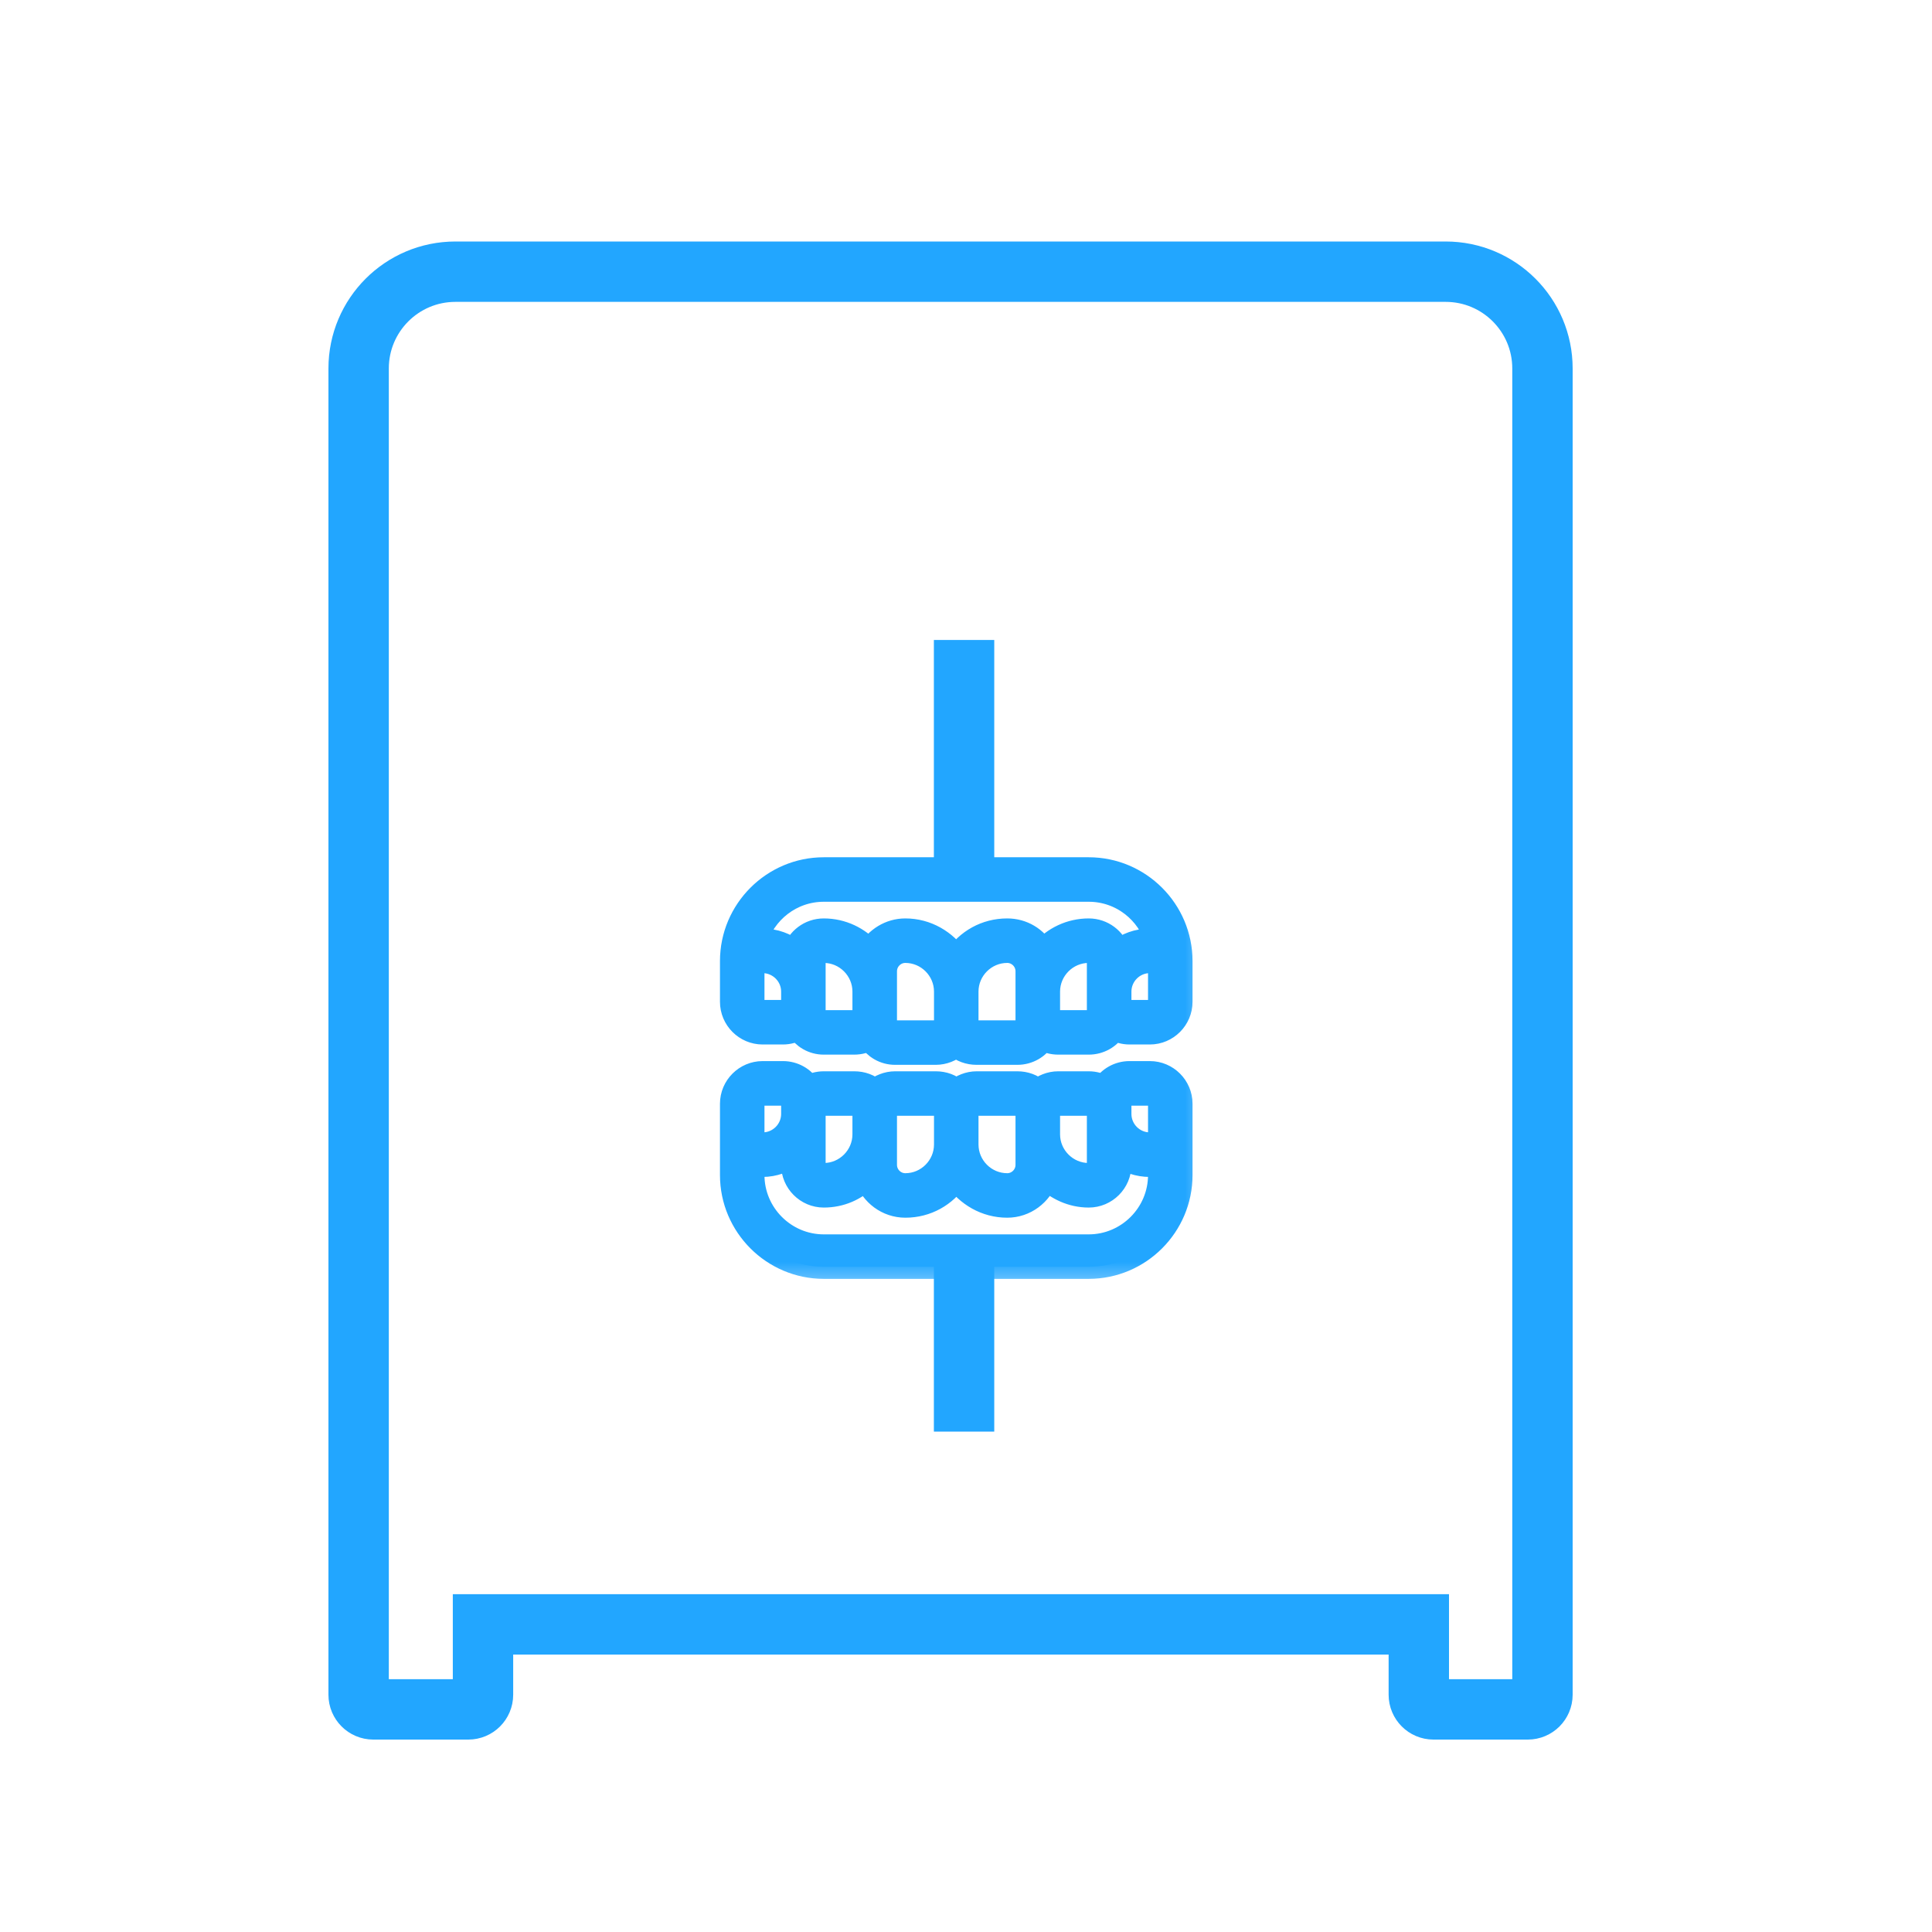
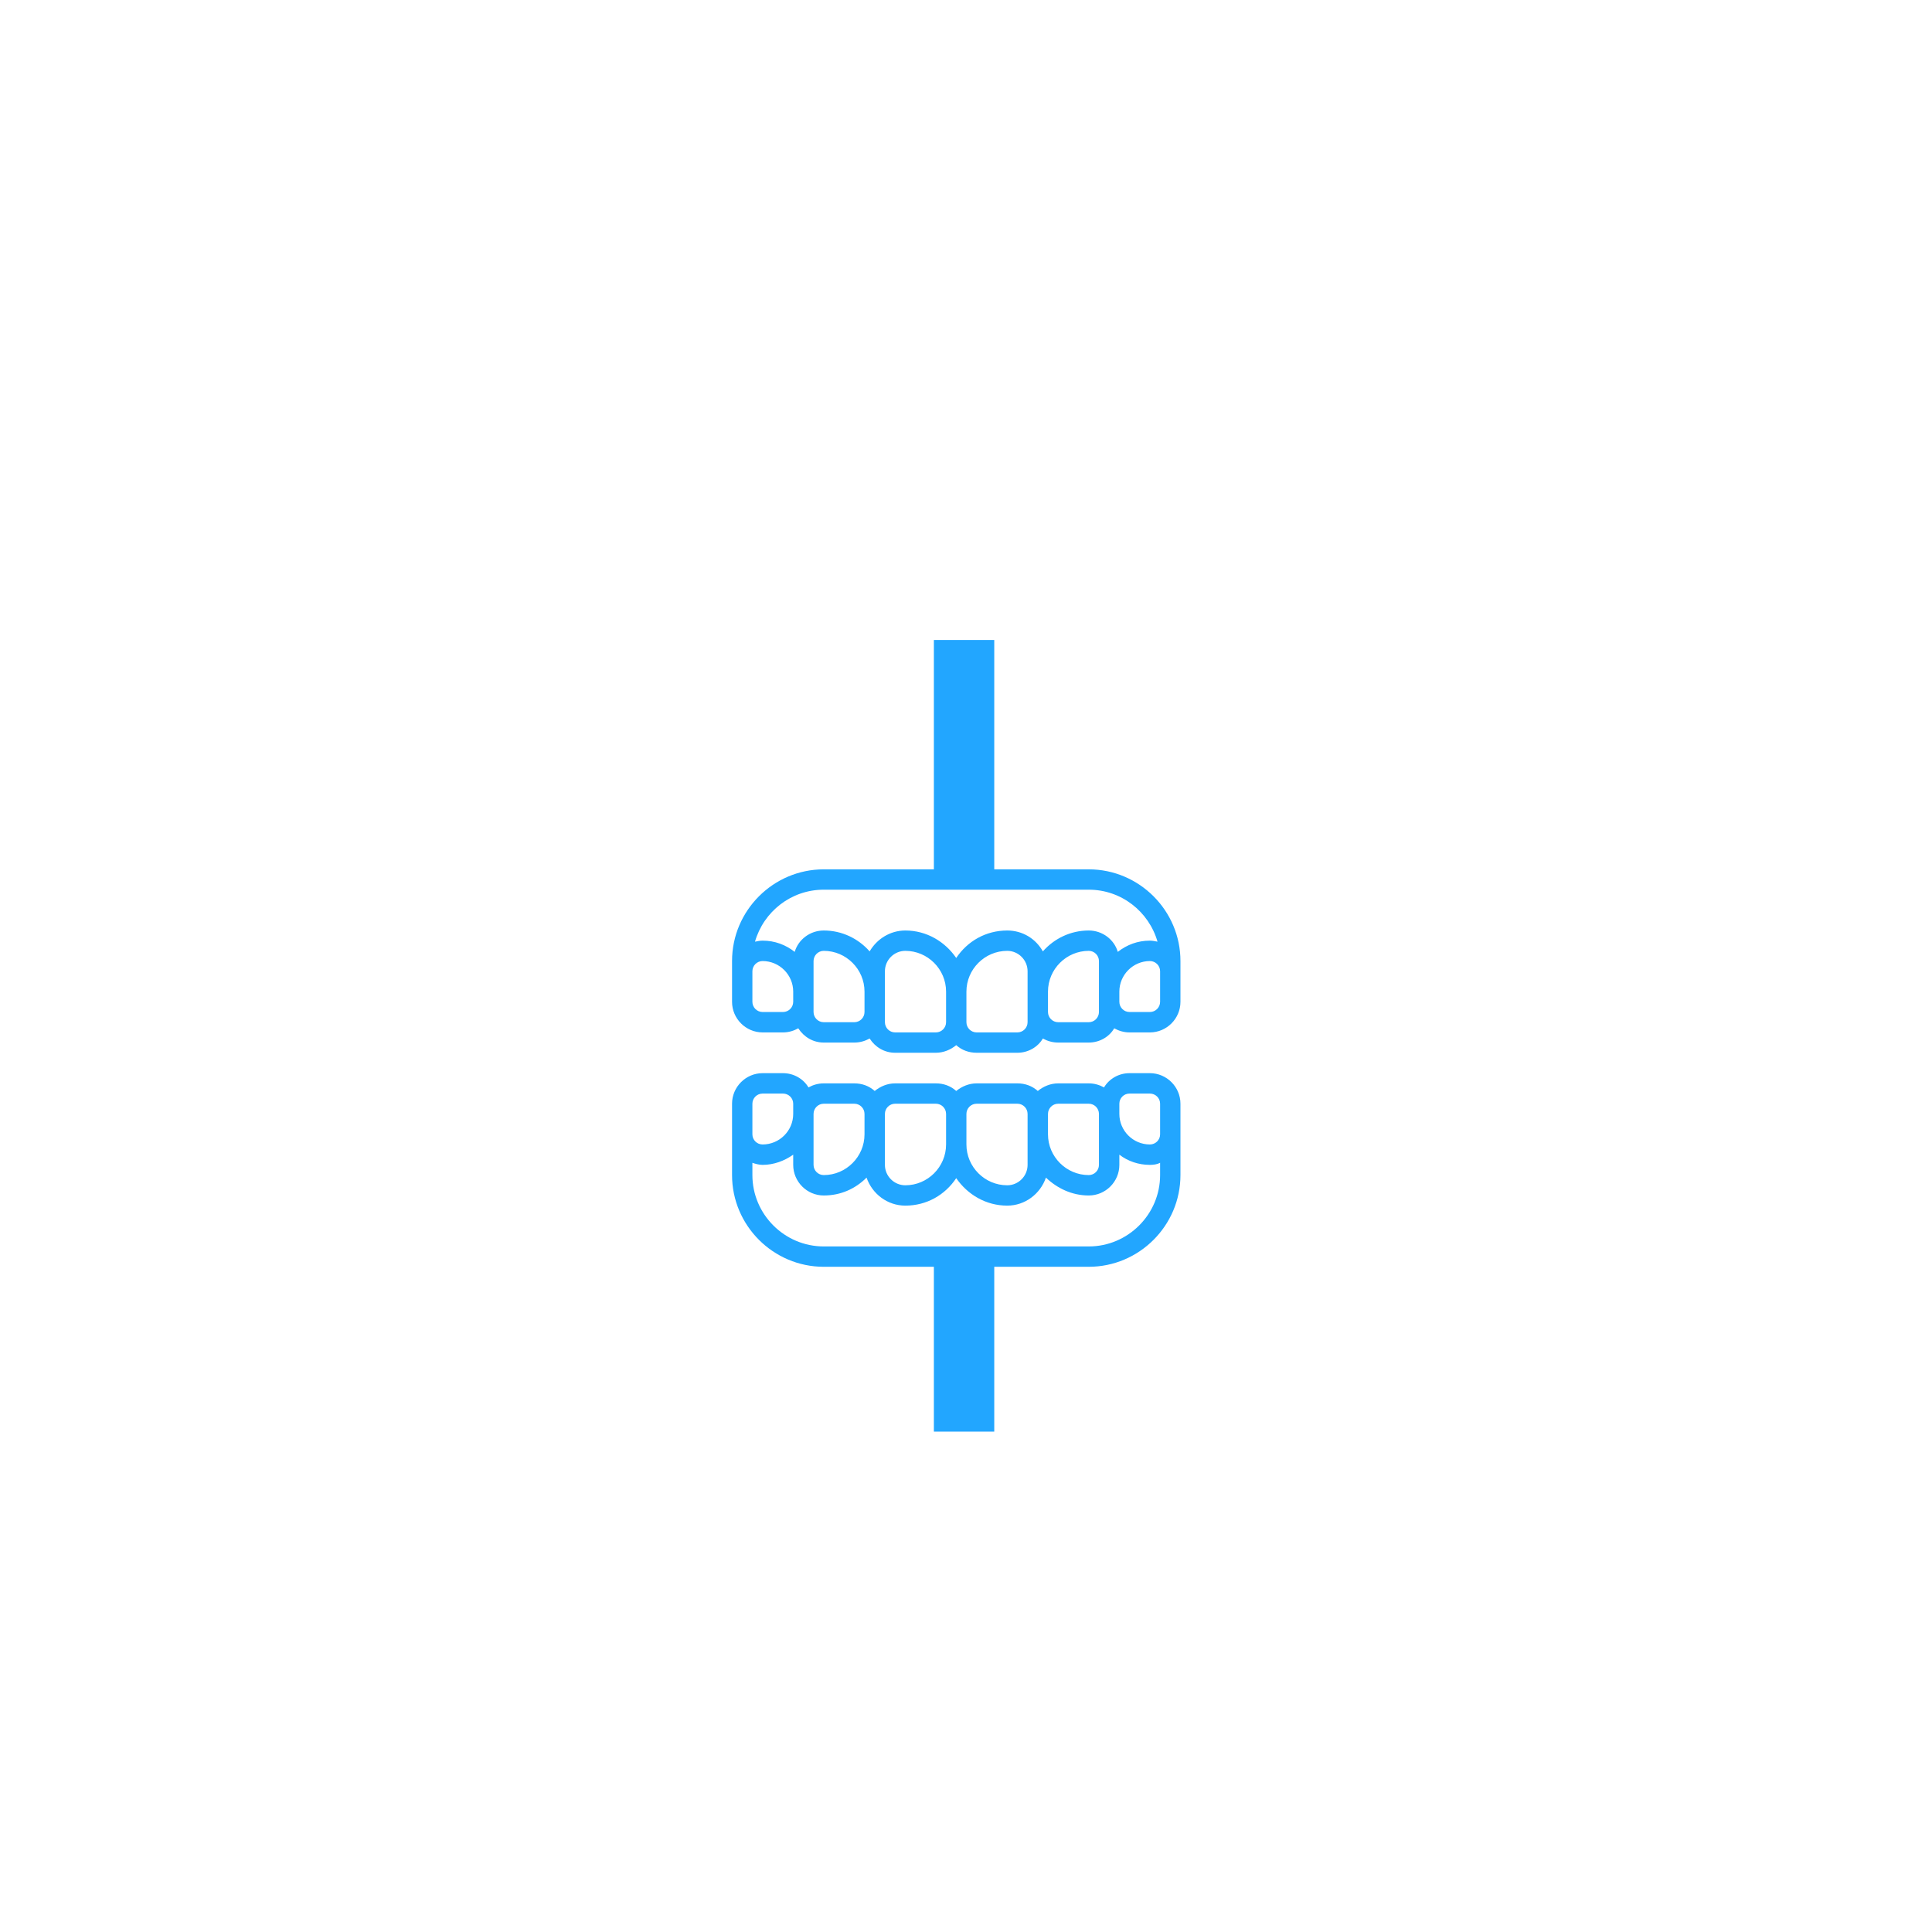
<svg xmlns="http://www.w3.org/2000/svg" width="32" height="32" viewBox="0 0 32 32" fill="none">
-   <path d="M8.5 26.905H8V27.405V28.07C8 28.204 7.891 28.313 7.757 28.313H6.183C6.049 28.313 5.94 28.204 5.94 28.07V27.405V23.15V19V6.103C5.94 5.218 6.658 4.5 7.543 4.5H23.945C24.83 4.5 25.548 5.218 25.548 6.103V28.07C25.548 28.204 25.439 28.313 25.305 28.313H23.743C23.609 28.313 23.5 28.204 23.5 28.07V27.405V26.905H23H8.5Z" stroke="#22A6FF" />
  <mask id="path-2-outside-1_921_21936" maskUnits="userSpaceOnUse" x="11.125" y="13.399" width="9" height="8" fill="black">
    <rect fill="white" x="11.125" y="13.399" width="9" height="8" />
    <path d="M18.033 14.399H13.644C12.808 14.399 12.125 15.082 12.125 15.918V16.593C12.125 16.872 12.353 17.1 12.631 17.1H12.969C13.062 17.1 13.146 17.074 13.222 17.032C13.315 17.176 13.467 17.268 13.644 17.268H14.15C14.243 17.268 14.328 17.243 14.404 17.201C14.496 17.344 14.648 17.437 14.826 17.437H15.501C15.627 17.437 15.746 17.387 15.838 17.311C15.931 17.395 16.05 17.437 16.176 17.437H16.851C17.029 17.437 17.189 17.344 17.273 17.201C17.349 17.243 17.434 17.268 17.527 17.268H18.033C18.21 17.268 18.371 17.176 18.455 17.032C18.531 17.074 18.615 17.1 18.708 17.1H19.046C19.324 17.1 19.552 16.872 19.552 16.593V15.918C19.552 15.082 18.869 14.399 18.033 14.399ZM13.138 16.593C13.138 16.686 13.062 16.762 12.969 16.762H12.631C12.538 16.762 12.462 16.686 12.462 16.593V16.087C12.462 15.994 12.538 15.918 12.631 15.918C12.91 15.918 13.138 16.146 13.138 16.424V16.593ZM14.319 16.762C14.319 16.855 14.243 16.931 14.15 16.931H13.644C13.551 16.931 13.475 16.855 13.475 16.762V15.918C13.475 15.825 13.551 15.749 13.644 15.749C14.015 15.749 14.319 16.053 14.319 16.424V16.762ZM15.67 16.931C15.67 17.024 15.594 17.1 15.501 17.1H14.826C14.733 17.1 14.657 17.024 14.657 16.931V16.087C14.657 15.901 14.809 15.749 14.995 15.749C15.366 15.749 15.67 16.053 15.67 16.424V16.931ZM17.02 16.931C17.02 17.024 16.944 17.1 16.851 17.1H16.176C16.083 17.1 16.007 17.024 16.007 16.931V16.424C16.007 16.053 16.311 15.749 16.683 15.749C16.868 15.749 17.02 15.901 17.02 16.087V16.931ZM18.202 16.762C18.202 16.855 18.126 16.931 18.033 16.931H17.527C17.434 16.931 17.358 16.855 17.358 16.762V16.424C17.358 16.053 17.662 15.749 18.033 15.749C18.126 15.749 18.202 15.825 18.202 15.918V16.762ZM18.033 15.412C17.729 15.412 17.459 15.547 17.273 15.758C17.155 15.547 16.936 15.412 16.683 15.412C16.328 15.412 16.024 15.589 15.838 15.867C15.653 15.597 15.349 15.412 14.995 15.412C14.741 15.412 14.522 15.555 14.404 15.758C14.218 15.547 13.948 15.412 13.644 15.412C13.416 15.412 13.222 15.563 13.163 15.766C13.011 15.648 12.834 15.58 12.631 15.58C12.589 15.58 12.547 15.589 12.505 15.597C12.648 15.099 13.104 14.736 13.644 14.736H18.033C18.573 14.736 19.029 15.099 19.172 15.597C19.13 15.589 19.088 15.58 19.046 15.58C18.843 15.58 18.666 15.648 18.514 15.766C18.455 15.563 18.261 15.412 18.033 15.412ZM19.215 16.593C19.215 16.686 19.139 16.762 19.046 16.762H18.708C18.615 16.762 18.54 16.686 18.54 16.593V16.424C18.54 16.146 18.767 15.918 19.046 15.918C19.139 15.918 19.215 15.994 19.215 16.087V16.593ZM19.046 17.775H18.708C18.531 17.775 18.371 17.868 18.286 18.011C18.21 17.969 18.126 17.944 18.033 17.944H17.527C17.4 17.944 17.282 17.994 17.189 18.07C17.096 17.986 16.978 17.944 16.851 17.944H16.176C16.05 17.944 15.931 17.994 15.838 18.07C15.746 17.986 15.627 17.944 15.501 17.944H14.826C14.699 17.944 14.581 17.994 14.488 18.07C14.395 17.986 14.277 17.944 14.15 17.944H13.644C13.551 17.944 13.467 17.969 13.391 18.011C13.306 17.868 13.146 17.775 12.969 17.775H12.631C12.353 17.775 12.125 18.003 12.125 18.281V19.463C12.125 20.299 12.808 20.982 13.644 20.982H18.033C18.869 20.982 19.552 20.299 19.552 19.463V18.281C19.552 18.003 19.324 17.775 19.046 17.775ZM17.358 18.45C17.358 18.357 17.434 18.281 17.527 18.281H18.033C18.126 18.281 18.202 18.357 18.202 18.45V19.294C18.202 19.387 18.126 19.463 18.033 19.463C17.662 19.463 17.358 19.159 17.358 18.788V18.45ZM16.007 18.45C16.007 18.357 16.083 18.281 16.176 18.281H16.851C16.944 18.281 17.02 18.357 17.02 18.45V19.294C17.02 19.48 16.868 19.632 16.683 19.632C16.311 19.632 16.007 19.328 16.007 18.956V18.45ZM14.657 18.45C14.657 18.357 14.733 18.281 14.826 18.281H15.501C15.594 18.281 15.67 18.357 15.67 18.45V18.956C15.67 19.328 15.366 19.632 14.995 19.632C14.809 19.632 14.657 19.48 14.657 19.294V18.45ZM13.475 18.45C13.475 18.357 13.551 18.281 13.644 18.281H14.15C14.243 18.281 14.319 18.357 14.319 18.45V18.788C14.319 19.159 14.015 19.463 13.644 19.463C13.551 19.463 13.475 19.387 13.475 19.294V18.45ZM12.462 18.281C12.462 18.188 12.538 18.113 12.631 18.113H12.969C13.062 18.113 13.138 18.188 13.138 18.281V18.45C13.138 18.729 12.91 18.956 12.631 18.956C12.538 18.956 12.462 18.881 12.462 18.788V18.281ZM19.215 19.463C19.215 20.113 18.683 20.645 18.033 20.645H13.644C12.994 20.645 12.462 20.113 12.462 19.463V19.26C12.513 19.277 12.572 19.294 12.631 19.294C12.817 19.294 12.994 19.227 13.138 19.125V19.294C13.138 19.573 13.366 19.801 13.644 19.801C13.923 19.801 14.167 19.691 14.353 19.505C14.446 19.775 14.699 19.969 14.995 19.969C15.349 19.969 15.653 19.792 15.838 19.514C16.024 19.784 16.328 19.969 16.683 19.969C16.978 19.969 17.231 19.775 17.324 19.505C17.51 19.682 17.755 19.801 18.033 19.801C18.312 19.801 18.54 19.573 18.54 19.294V19.125C18.683 19.235 18.86 19.294 19.046 19.294C19.105 19.294 19.164 19.286 19.215 19.26V19.463ZM19.215 18.788C19.215 18.881 19.139 18.956 19.046 18.956C18.767 18.956 18.54 18.729 18.54 18.45V18.281C18.54 18.188 18.615 18.113 18.708 18.113H19.046C19.139 18.113 19.215 18.188 19.215 18.281V18.788Z" />
  </mask>
  <path d="M18.033 14.399H13.644C12.808 14.399 12.125 15.082 12.125 15.918V16.593C12.125 16.872 12.353 17.1 12.631 17.1H12.969C13.062 17.1 13.146 17.074 13.222 17.032C13.315 17.176 13.467 17.268 13.644 17.268H14.15C14.243 17.268 14.328 17.243 14.404 17.201C14.496 17.344 14.648 17.437 14.826 17.437H15.501C15.627 17.437 15.746 17.387 15.838 17.311C15.931 17.395 16.05 17.437 16.176 17.437H16.851C17.029 17.437 17.189 17.344 17.273 17.201C17.349 17.243 17.434 17.268 17.527 17.268H18.033C18.21 17.268 18.371 17.176 18.455 17.032C18.531 17.074 18.615 17.1 18.708 17.1H19.046C19.324 17.1 19.552 16.872 19.552 16.593V15.918C19.552 15.082 18.869 14.399 18.033 14.399ZM13.138 16.593C13.138 16.686 13.062 16.762 12.969 16.762H12.631C12.538 16.762 12.462 16.686 12.462 16.593V16.087C12.462 15.994 12.538 15.918 12.631 15.918C12.91 15.918 13.138 16.146 13.138 16.424V16.593ZM14.319 16.762C14.319 16.855 14.243 16.931 14.15 16.931H13.644C13.551 16.931 13.475 16.855 13.475 16.762V15.918C13.475 15.825 13.551 15.749 13.644 15.749C14.015 15.749 14.319 16.053 14.319 16.424V16.762ZM15.67 16.931C15.67 17.024 15.594 17.1 15.501 17.1H14.826C14.733 17.1 14.657 17.024 14.657 16.931V16.087C14.657 15.901 14.809 15.749 14.995 15.749C15.366 15.749 15.67 16.053 15.67 16.424V16.931ZM17.02 16.931C17.02 17.024 16.944 17.1 16.851 17.1H16.176C16.083 17.1 16.007 17.024 16.007 16.931V16.424C16.007 16.053 16.311 15.749 16.683 15.749C16.868 15.749 17.02 15.901 17.02 16.087V16.931ZM18.202 16.762C18.202 16.855 18.126 16.931 18.033 16.931H17.527C17.434 16.931 17.358 16.855 17.358 16.762V16.424C17.358 16.053 17.662 15.749 18.033 15.749C18.126 15.749 18.202 15.825 18.202 15.918V16.762ZM18.033 15.412C17.729 15.412 17.459 15.547 17.273 15.758C17.155 15.547 16.936 15.412 16.683 15.412C16.328 15.412 16.024 15.589 15.838 15.867C15.653 15.597 15.349 15.412 14.995 15.412C14.741 15.412 14.522 15.555 14.404 15.758C14.218 15.547 13.948 15.412 13.644 15.412C13.416 15.412 13.222 15.563 13.163 15.766C13.011 15.648 12.834 15.58 12.631 15.58C12.589 15.58 12.547 15.589 12.505 15.597C12.648 15.099 13.104 14.736 13.644 14.736H18.033C18.573 14.736 19.029 15.099 19.172 15.597C19.13 15.589 19.088 15.58 19.046 15.58C18.843 15.58 18.666 15.648 18.514 15.766C18.455 15.563 18.261 15.412 18.033 15.412ZM19.215 16.593C19.215 16.686 19.139 16.762 19.046 16.762H18.708C18.615 16.762 18.54 16.686 18.54 16.593V16.424C18.54 16.146 18.767 15.918 19.046 15.918C19.139 15.918 19.215 15.994 19.215 16.087V16.593ZM19.046 17.775H18.708C18.531 17.775 18.371 17.868 18.286 18.011C18.21 17.969 18.126 17.944 18.033 17.944H17.527C17.4 17.944 17.282 17.994 17.189 18.07C17.096 17.986 16.978 17.944 16.851 17.944H16.176C16.05 17.944 15.931 17.994 15.838 18.07C15.746 17.986 15.627 17.944 15.501 17.944H14.826C14.699 17.944 14.581 17.994 14.488 18.07C14.395 17.986 14.277 17.944 14.15 17.944H13.644C13.551 17.944 13.467 17.969 13.391 18.011C13.306 17.868 13.146 17.775 12.969 17.775H12.631C12.353 17.775 12.125 18.003 12.125 18.281V19.463C12.125 20.299 12.808 20.982 13.644 20.982H18.033C18.869 20.982 19.552 20.299 19.552 19.463V18.281C19.552 18.003 19.324 17.775 19.046 17.775ZM17.358 18.45C17.358 18.357 17.434 18.281 17.527 18.281H18.033C18.126 18.281 18.202 18.357 18.202 18.45V19.294C18.202 19.387 18.126 19.463 18.033 19.463C17.662 19.463 17.358 19.159 17.358 18.788V18.45ZM16.007 18.45C16.007 18.357 16.083 18.281 16.176 18.281H16.851C16.944 18.281 17.02 18.357 17.02 18.45V19.294C17.02 19.48 16.868 19.632 16.683 19.632C16.311 19.632 16.007 19.328 16.007 18.956V18.45ZM14.657 18.45C14.657 18.357 14.733 18.281 14.826 18.281H15.501C15.594 18.281 15.67 18.357 15.67 18.45V18.956C15.67 19.328 15.366 19.632 14.995 19.632C14.809 19.632 14.657 19.48 14.657 19.294V18.45ZM13.475 18.45C13.475 18.357 13.551 18.281 13.644 18.281H14.15C14.243 18.281 14.319 18.357 14.319 18.45V18.788C14.319 19.159 14.015 19.463 13.644 19.463C13.551 19.463 13.475 19.387 13.475 19.294V18.45ZM12.462 18.281C12.462 18.188 12.538 18.113 12.631 18.113H12.969C13.062 18.113 13.138 18.188 13.138 18.281V18.45C13.138 18.729 12.91 18.956 12.631 18.956C12.538 18.956 12.462 18.881 12.462 18.788V18.281ZM19.215 19.463C19.215 20.113 18.683 20.645 18.033 20.645H13.644C12.994 20.645 12.462 20.113 12.462 19.463V19.26C12.513 19.277 12.572 19.294 12.631 19.294C12.817 19.294 12.994 19.227 13.138 19.125V19.294C13.138 19.573 13.366 19.801 13.644 19.801C13.923 19.801 14.167 19.691 14.353 19.505C14.446 19.775 14.699 19.969 14.995 19.969C15.349 19.969 15.653 19.792 15.838 19.514C16.024 19.784 16.328 19.969 16.683 19.969C16.978 19.969 17.231 19.775 17.324 19.505C17.51 19.682 17.755 19.801 18.033 19.801C18.312 19.801 18.54 19.573 18.54 19.294V19.125C18.683 19.235 18.86 19.294 19.046 19.294C19.105 19.294 19.164 19.286 19.215 19.26V19.463ZM19.215 18.788C19.215 18.881 19.139 18.956 19.046 18.956C18.767 18.956 18.54 18.729 18.54 18.45V18.281C18.54 18.188 18.615 18.113 18.708 18.113H19.046C19.139 18.113 19.215 18.188 19.215 18.281V18.788Z" fill="#22A6FF" />
-   <path d="M18.033 14.399H13.644C12.808 14.399 12.125 15.082 12.125 15.918V16.593C12.125 16.872 12.353 17.1 12.631 17.1H12.969C13.062 17.1 13.146 17.074 13.222 17.032C13.315 17.176 13.467 17.268 13.644 17.268H14.15C14.243 17.268 14.328 17.243 14.404 17.201C14.496 17.344 14.648 17.437 14.826 17.437H15.501C15.627 17.437 15.746 17.387 15.838 17.311C15.931 17.395 16.05 17.437 16.176 17.437H16.851C17.029 17.437 17.189 17.344 17.273 17.201C17.349 17.243 17.434 17.268 17.527 17.268H18.033C18.21 17.268 18.371 17.176 18.455 17.032C18.531 17.074 18.615 17.1 18.708 17.1H19.046C19.324 17.1 19.552 16.872 19.552 16.593V15.918C19.552 15.082 18.869 14.399 18.033 14.399ZM13.138 16.593C13.138 16.686 13.062 16.762 12.969 16.762H12.631C12.538 16.762 12.462 16.686 12.462 16.593V16.087C12.462 15.994 12.538 15.918 12.631 15.918C12.91 15.918 13.138 16.146 13.138 16.424V16.593ZM14.319 16.762C14.319 16.855 14.243 16.931 14.15 16.931H13.644C13.551 16.931 13.475 16.855 13.475 16.762V15.918C13.475 15.825 13.551 15.749 13.644 15.749C14.015 15.749 14.319 16.053 14.319 16.424V16.762ZM15.67 16.931C15.67 17.024 15.594 17.1 15.501 17.1H14.826C14.733 17.1 14.657 17.024 14.657 16.931V16.087C14.657 15.901 14.809 15.749 14.995 15.749C15.366 15.749 15.67 16.053 15.67 16.424V16.931ZM17.02 16.931C17.02 17.024 16.944 17.1 16.851 17.1H16.176C16.083 17.1 16.007 17.024 16.007 16.931V16.424C16.007 16.053 16.311 15.749 16.683 15.749C16.868 15.749 17.02 15.901 17.02 16.087V16.931ZM18.202 16.762C18.202 16.855 18.126 16.931 18.033 16.931H17.527C17.434 16.931 17.358 16.855 17.358 16.762V16.424C17.358 16.053 17.662 15.749 18.033 15.749C18.126 15.749 18.202 15.825 18.202 15.918V16.762ZM18.033 15.412C17.729 15.412 17.459 15.547 17.273 15.758C17.155 15.547 16.936 15.412 16.683 15.412C16.328 15.412 16.024 15.589 15.838 15.867C15.653 15.597 15.349 15.412 14.995 15.412C14.741 15.412 14.522 15.555 14.404 15.758C14.218 15.547 13.948 15.412 13.644 15.412C13.416 15.412 13.222 15.563 13.163 15.766C13.011 15.648 12.834 15.58 12.631 15.58C12.589 15.58 12.547 15.589 12.505 15.597C12.648 15.099 13.104 14.736 13.644 14.736H18.033C18.573 14.736 19.029 15.099 19.172 15.597C19.13 15.589 19.088 15.58 19.046 15.58C18.843 15.58 18.666 15.648 18.514 15.766C18.455 15.563 18.261 15.412 18.033 15.412ZM19.215 16.593C19.215 16.686 19.139 16.762 19.046 16.762H18.708C18.615 16.762 18.54 16.686 18.54 16.593V16.424C18.54 16.146 18.767 15.918 19.046 15.918C19.139 15.918 19.215 15.994 19.215 16.087V16.593ZM19.046 17.775H18.708C18.531 17.775 18.371 17.868 18.286 18.011C18.21 17.969 18.126 17.944 18.033 17.944H17.527C17.4 17.944 17.282 17.994 17.189 18.07C17.096 17.986 16.978 17.944 16.851 17.944H16.176C16.05 17.944 15.931 17.994 15.838 18.07C15.746 17.986 15.627 17.944 15.501 17.944H14.826C14.699 17.944 14.581 17.994 14.488 18.07C14.395 17.986 14.277 17.944 14.15 17.944H13.644C13.551 17.944 13.467 17.969 13.391 18.011C13.306 17.868 13.146 17.775 12.969 17.775H12.631C12.353 17.775 12.125 18.003 12.125 18.281V19.463C12.125 20.299 12.808 20.982 13.644 20.982H18.033C18.869 20.982 19.552 20.299 19.552 19.463V18.281C19.552 18.003 19.324 17.775 19.046 17.775ZM17.358 18.45C17.358 18.357 17.434 18.281 17.527 18.281H18.033C18.126 18.281 18.202 18.357 18.202 18.45V19.294C18.202 19.387 18.126 19.463 18.033 19.463C17.662 19.463 17.358 19.159 17.358 18.788V18.45ZM16.007 18.45C16.007 18.357 16.083 18.281 16.176 18.281H16.851C16.944 18.281 17.02 18.357 17.02 18.45V19.294C17.02 19.48 16.868 19.632 16.683 19.632C16.311 19.632 16.007 19.328 16.007 18.956V18.45ZM14.657 18.45C14.657 18.357 14.733 18.281 14.826 18.281H15.501C15.594 18.281 15.67 18.357 15.67 18.45V18.956C15.67 19.328 15.366 19.632 14.995 19.632C14.809 19.632 14.657 19.48 14.657 19.294V18.45ZM13.475 18.45C13.475 18.357 13.551 18.281 13.644 18.281H14.15C14.243 18.281 14.319 18.357 14.319 18.45V18.788C14.319 19.159 14.015 19.463 13.644 19.463C13.551 19.463 13.475 19.387 13.475 19.294V18.45ZM12.462 18.281C12.462 18.188 12.538 18.113 12.631 18.113H12.969C13.062 18.113 13.138 18.188 13.138 18.281V18.45C13.138 18.729 12.91 18.956 12.631 18.956C12.538 18.956 12.462 18.881 12.462 18.788V18.281ZM19.215 19.463C19.215 20.113 18.683 20.645 18.033 20.645H13.644C12.994 20.645 12.462 20.113 12.462 19.463V19.26C12.513 19.277 12.572 19.294 12.631 19.294C12.817 19.294 12.994 19.227 13.138 19.125V19.294C13.138 19.573 13.366 19.801 13.644 19.801C13.923 19.801 14.167 19.691 14.353 19.505C14.446 19.775 14.699 19.969 14.995 19.969C15.349 19.969 15.653 19.792 15.838 19.514C16.024 19.784 16.328 19.969 16.683 19.969C16.978 19.969 17.231 19.775 17.324 19.505C17.51 19.682 17.755 19.801 18.033 19.801C18.312 19.801 18.54 19.573 18.54 19.294V19.125C18.683 19.235 18.86 19.294 19.046 19.294C19.105 19.294 19.164 19.286 19.215 19.26V19.463ZM19.215 18.788C19.215 18.881 19.139 18.956 19.046 18.956C18.767 18.956 18.54 18.729 18.54 18.45V18.281C18.54 18.188 18.615 18.113 18.708 18.113H19.046C19.139 18.113 19.215 18.188 19.215 18.281V18.788Z" stroke="#22A6FF" stroke-width="0.4" mask="url(#path-2-outside-1_921_21936)" />
  <line x1="15.968" y1="10.6" x2="15.968" y2="14.6" stroke="#22A6FF" />
  <line x1="15.968" y1="20.712" x2="15.968" y2="23.712" stroke="#22A6FF" />
</svg>